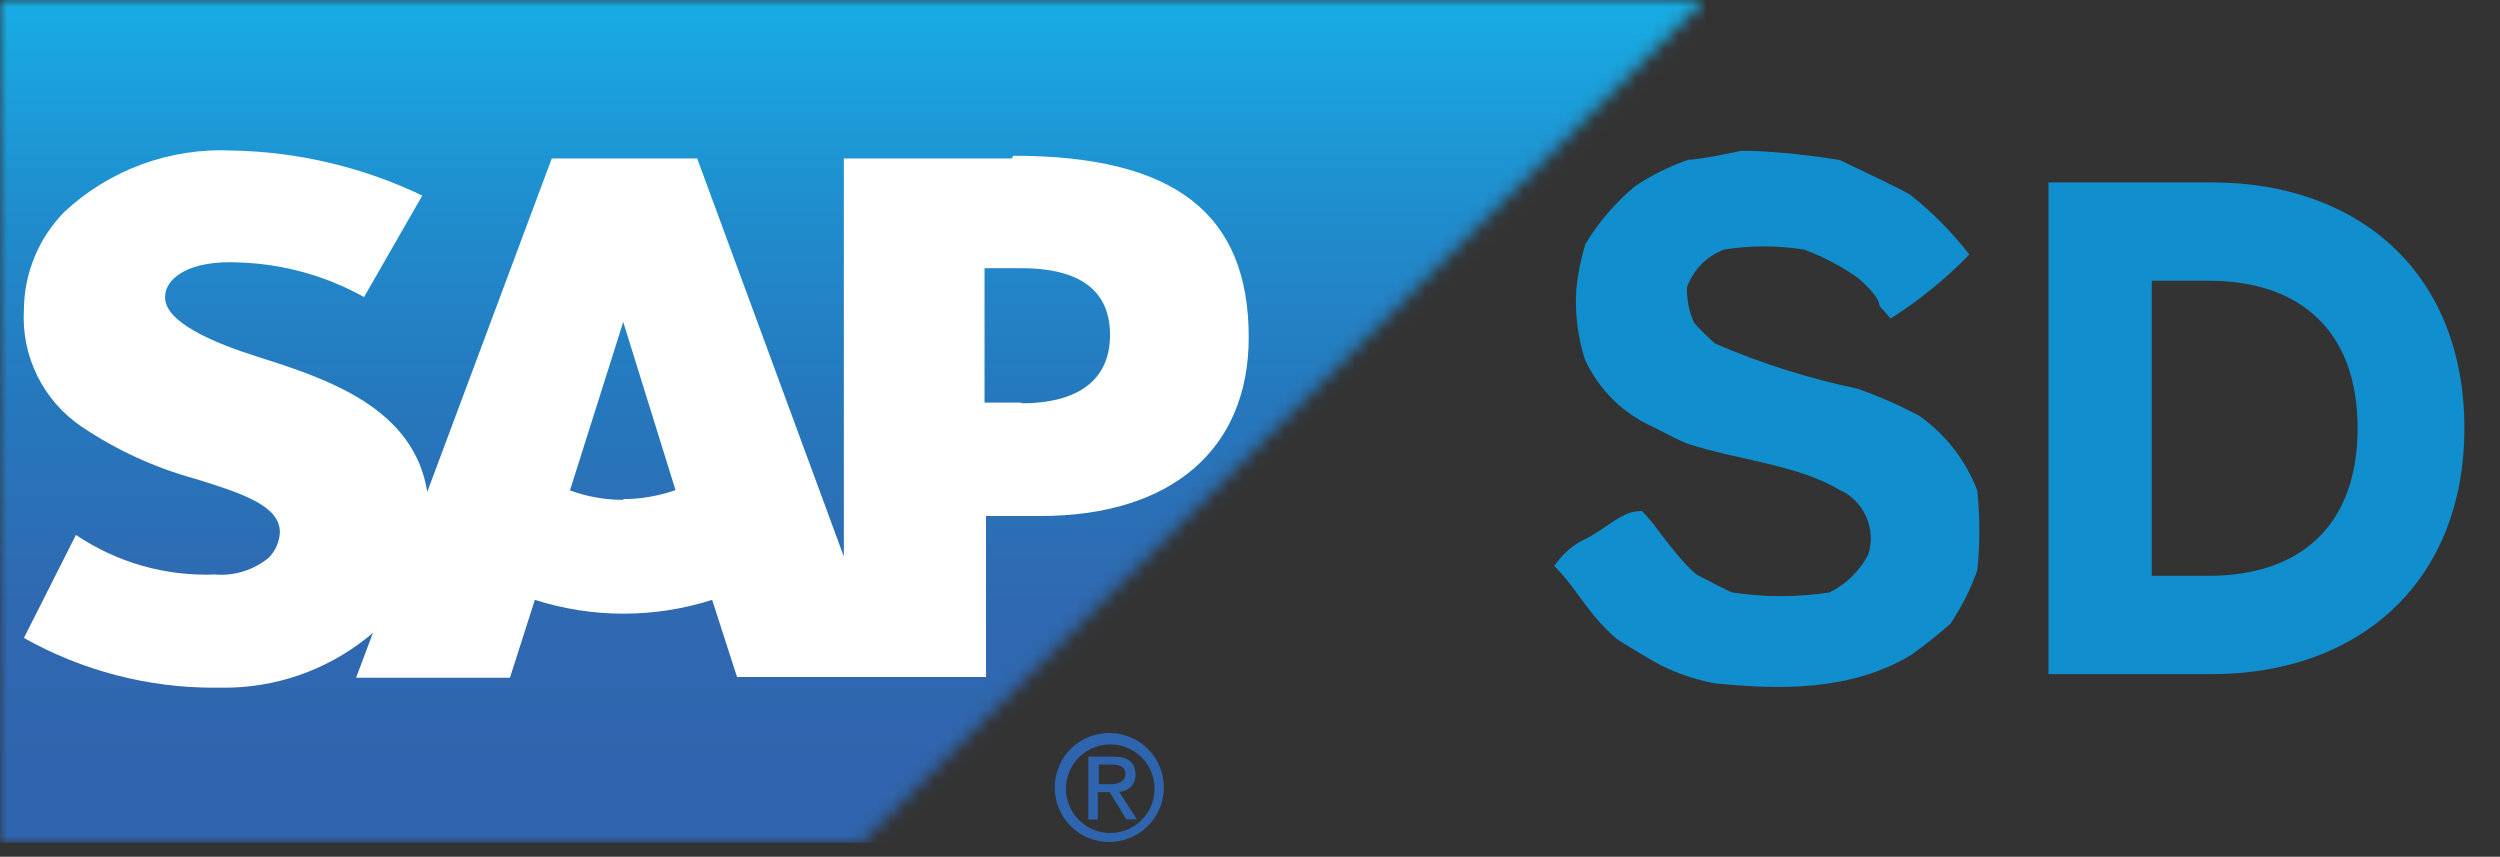
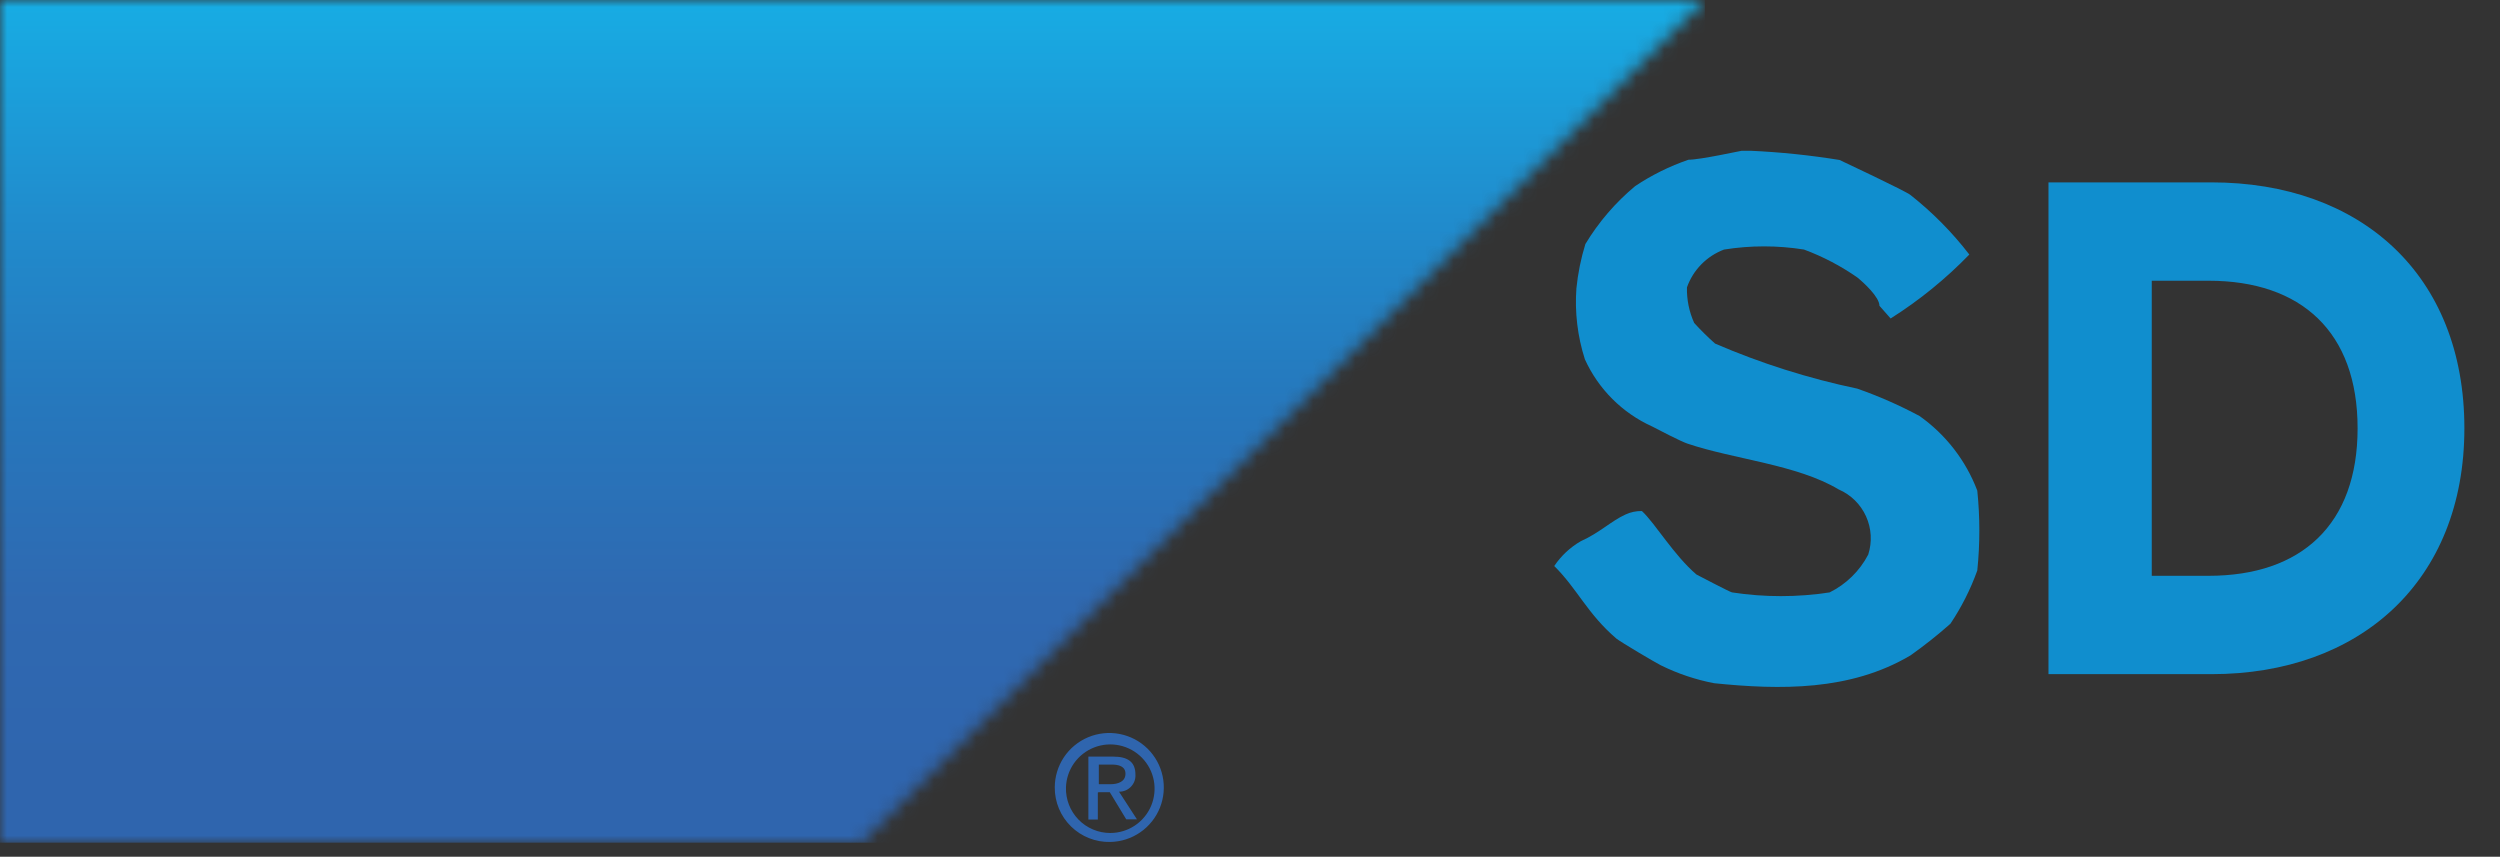
<svg xmlns="http://www.w3.org/2000/svg" width="178" height="61" viewBox="0 0 178 61" fill="none">
  <rect x="0" y="0" width="178" height="61" fill="#333333" stroke="none" />
  <mask id="mask0_1586_3441" style="mask-type:luminance" maskUnits="userSpaceOnUse" x="0" y="0" width="122" height="61">
    <path d="M0 60.018H61.341L121.37 0H0V60.018Z" fill="white" />
  </mask>
  <g mask="url(#mask0_1586_3441)">
    <path d="M121.388 0H0V60H121.388V0Z" fill="url(#paint0_linear_1586_3441)" />
  </g>
-   <path d="M72.031 11.284H60.082V39.628L49.64 11.284H39.286L30.422 35.022C29.465 29.035 23.331 26.98 18.402 25.421C15.14 24.393 11.718 22.923 11.754 21.151C11.754 19.77 13.527 18.494 17.072 18.689C20.175 18.794 23.208 19.639 25.919 21.151L30.067 13.924C25.835 11.897 21.215 10.804 16.523 10.717C14.34 10.612 12.158 10.945 10.105 11.697C8.053 12.448 6.172 13.603 4.574 15.093C2.749 16.954 1.719 19.45 1.702 22.055C1.606 23.68 1.935 25.302 2.656 26.762C3.377 28.221 4.466 29.468 5.815 30.381C8.301 32.054 11.043 33.31 13.934 34.101C17.25 35.128 19.962 36.014 19.927 37.927C19.886 38.592 19.609 39.22 19.147 39.699C18.072 40.589 16.691 41.022 15.3 40.904C11.786 41.04 8.321 40.053 5.407 38.087L1.702 45.421C5.825 47.743 10.478 48.963 15.211 48.964H15.831C19.565 48.999 23.196 47.748 26.114 45.421C26.27 45.306 26.418 45.182 26.557 45.049L25.352 48.255H36.308L38.081 42.71C42.186 44.021 46.598 44.021 50.704 42.71L52.477 48.202H70.205V36.74H74.07C83.395 36.74 88.909 31.993 88.909 24.021C88.909 15.164 83.59 11.089 72.138 11.089M44.41 35.589C43.104 35.594 41.807 35.366 40.581 34.916L44.374 22.923L48.097 34.898C46.889 35.319 45.619 35.535 44.339 35.536M72.705 28.663H70.099V19.096H72.74C76.286 19.096 79.034 20.266 79.034 23.844C79.034 27.422 76.251 28.716 72.74 28.716" fill="white" />
  <path d="M75.897 56.067C75.914 55.448 76.114 54.847 76.471 54.34C76.828 53.834 77.327 53.443 77.905 53.218C78.483 52.993 79.114 52.943 79.72 53.074C80.326 53.206 80.88 53.513 81.313 53.957C81.746 54.402 82.037 54.963 82.152 55.573C82.267 56.182 82.199 56.811 81.958 57.382C81.717 57.953 81.313 58.441 80.796 58.783C80.279 59.126 79.672 59.309 79.052 59.309C78.63 59.309 78.213 59.225 77.824 59.061C77.435 58.897 77.083 58.657 76.789 58.355C76.495 58.052 76.264 57.694 76.111 57.301C75.957 56.908 75.885 56.489 75.897 56.067ZM79.052 59.947C79.817 59.933 80.56 59.694 81.189 59.259C81.819 58.824 82.305 58.214 82.588 57.504C82.871 56.794 82.938 56.016 82.78 55.268C82.623 54.52 82.247 53.836 81.702 53.3C81.156 52.764 80.464 52.402 79.713 52.258C78.962 52.114 78.185 52.195 77.48 52.49C76.774 52.786 76.172 53.283 75.748 53.919C75.325 54.556 75.099 55.303 75.099 56.067C75.096 56.584 75.197 57.095 75.396 57.571C75.595 58.048 75.887 58.48 76.255 58.841C76.624 59.203 77.061 59.487 77.542 59.677C78.022 59.867 78.536 59.959 79.052 59.947ZM78.237 56.404H79.017L80.187 58.335H80.949L79.673 56.368C79.832 56.371 79.99 56.341 80.136 56.28C80.283 56.219 80.415 56.128 80.525 56.013C80.635 55.898 80.72 55.762 80.775 55.613C80.829 55.464 80.853 55.305 80.843 55.146C80.843 54.26 80.311 53.871 79.265 53.871H77.492V58.352H78.166V56.422L78.237 56.404ZM78.237 55.837V54.438H79.159C79.62 54.438 80.134 54.544 80.134 55.093C80.134 55.642 79.62 55.837 79.052 55.837H78.237Z" fill="#2F65AE" />
-   <path d="M122.044 48.645C120.728 48.392 119.452 47.963 118.25 47.369C117.824 47.157 115.413 45.722 115.094 45.474C113.02 43.702 112.311 41.931 110.662 40.301C111.15 39.573 111.799 38.967 112.559 38.53C113.871 37.945 114.722 37.095 115.732 36.634C116.098 36.463 116.499 36.378 116.903 36.386C117.86 37.272 119.154 39.504 120.785 40.904C120.785 40.904 123.179 42.161 123.32 42.179C125.623 42.533 127.967 42.533 130.27 42.179C131.448 41.595 132.411 40.652 133.018 39.486C133.307 38.589 133.25 37.617 132.86 36.758C132.47 35.9 131.774 35.218 130.908 34.845C127.948 33.074 123.444 32.702 120.147 31.585C119.704 31.444 118.037 30.576 117.629 30.363C115.506 29.402 113.805 27.702 112.843 25.58C112.321 23.951 112.116 22.237 112.24 20.531C112.348 19.462 112.562 18.406 112.878 17.378C113.821 15.814 115.019 14.419 116.424 13.251C117.602 12.464 118.877 11.833 120.218 11.373C121.069 11.373 123.941 10.735 124.012 10.735H124.65C126.771 10.832 128.884 11.051 130.979 11.391C130.979 11.391 135.73 13.623 136.032 13.888C137.595 15.123 139 16.545 140.216 18.122C138.536 19.856 136.655 21.385 134.613 22.675L133.816 21.771C133.816 21.151 132.699 20.124 132.238 19.752C131.062 18.933 129.788 18.266 128.444 17.768C126.559 17.467 124.638 17.467 122.753 17.768C122.143 17.997 121.59 18.357 121.134 18.822C120.677 19.287 120.328 19.846 120.111 20.461C120.091 21.333 120.267 22.198 120.626 22.994C121.095 23.51 121.592 24.001 122.115 24.464C125.373 25.869 128.765 26.943 132.238 27.671C133.763 28.204 135.245 28.856 136.67 29.619C138.54 30.942 139.972 32.792 140.783 34.934C140.978 36.824 140.978 38.73 140.783 40.62C140.303 41.957 139.66 43.231 138.868 44.411C137.964 45.212 137.017 45.963 136.032 46.661C131.741 49.212 126.724 49.123 122.044 48.645Z" fill="#108ECE" />
+   <path d="M122.044 48.645C120.728 48.392 119.452 47.963 118.25 47.369C117.824 47.157 115.413 45.722 115.094 45.474C113.02 43.702 112.311 41.931 110.662 40.301C111.15 39.573 111.799 38.967 112.559 38.53C113.871 37.945 114.722 37.095 115.732 36.634C116.098 36.463 116.499 36.378 116.903 36.386C117.86 37.272 119.154 39.504 120.785 40.904C120.785 40.904 123.179 42.161 123.32 42.179C125.623 42.533 127.967 42.533 130.27 42.179C131.448 41.595 132.411 40.652 133.018 39.486C133.307 38.589 133.25 37.617 132.86 36.758C132.47 35.9 131.774 35.218 130.908 34.845C127.948 33.074 123.444 32.702 120.147 31.585C119.704 31.444 118.037 30.576 117.629 30.363C115.506 29.402 113.805 27.702 112.843 25.58C112.321 23.951 112.116 22.237 112.24 20.531C112.348 19.462 112.562 18.406 112.878 17.378C113.821 15.814 115.019 14.419 116.424 13.251C117.602 12.464 118.877 11.833 120.218 11.373C121.069 11.373 123.941 10.735 124.012 10.735H124.65C126.771 10.832 128.884 11.051 130.979 11.391C130.979 11.391 135.73 13.623 136.032 13.888C137.595 15.123 139 16.545 140.216 18.122C138.536 19.856 136.655 21.385 134.613 22.675L133.816 21.771C133.816 21.151 132.699 20.124 132.238 19.752C131.062 18.933 129.788 18.266 128.444 17.768C126.559 17.467 124.638 17.467 122.753 17.768C122.143 17.997 121.59 18.357 121.134 18.822C120.677 19.287 120.328 19.846 120.111 20.461C120.091 21.333 120.267 22.198 120.626 22.994C121.095 23.51 121.592 24.001 122.115 24.464C125.373 25.869 128.765 26.943 132.238 27.671C133.763 28.204 135.245 28.856 136.67 29.619C138.54 30.942 139.972 32.792 140.783 34.934C140.978 36.824 140.978 38.73 140.783 40.62C140.303 41.957 139.66 43.231 138.868 44.411C137.964 45.212 137.017 45.963 136.032 46.661C131.741 49.212 126.724 49.123 122.044 48.645" fill="#108ECE" />
  <path d="M145.852 48V12.985H157.457C168.061 12.985 175.464 19.538 175.464 30.493C175.464 41.397 168.011 48 157.457 48H145.852ZM153.205 40.997H157.256C163.859 40.997 167.861 37.346 167.861 30.493C167.861 23.64 163.859 19.988 157.256 19.988H153.205V40.997Z" fill="#108ECE" />
  <defs>
    <linearGradient id="paint0_linear_1586_3441" x1="52.815" y1="-4.811" x2="52.815" y2="54.862" gradientUnits="userSpaceOnUse">
      <stop stop-color="#10B8EC" />
      <stop offset="0.1" stop-color="#18AAE2" />
      <stop offset="0.34" stop-color="#208CCD" />
      <stop offset="0.57" stop-color="#2677BC" />
      <stop offset="0.8" stop-color="#2F69B1" />
      <stop offset="1" stop-color="#2F65AE" />
    </linearGradient>
  </defs>
</svg>